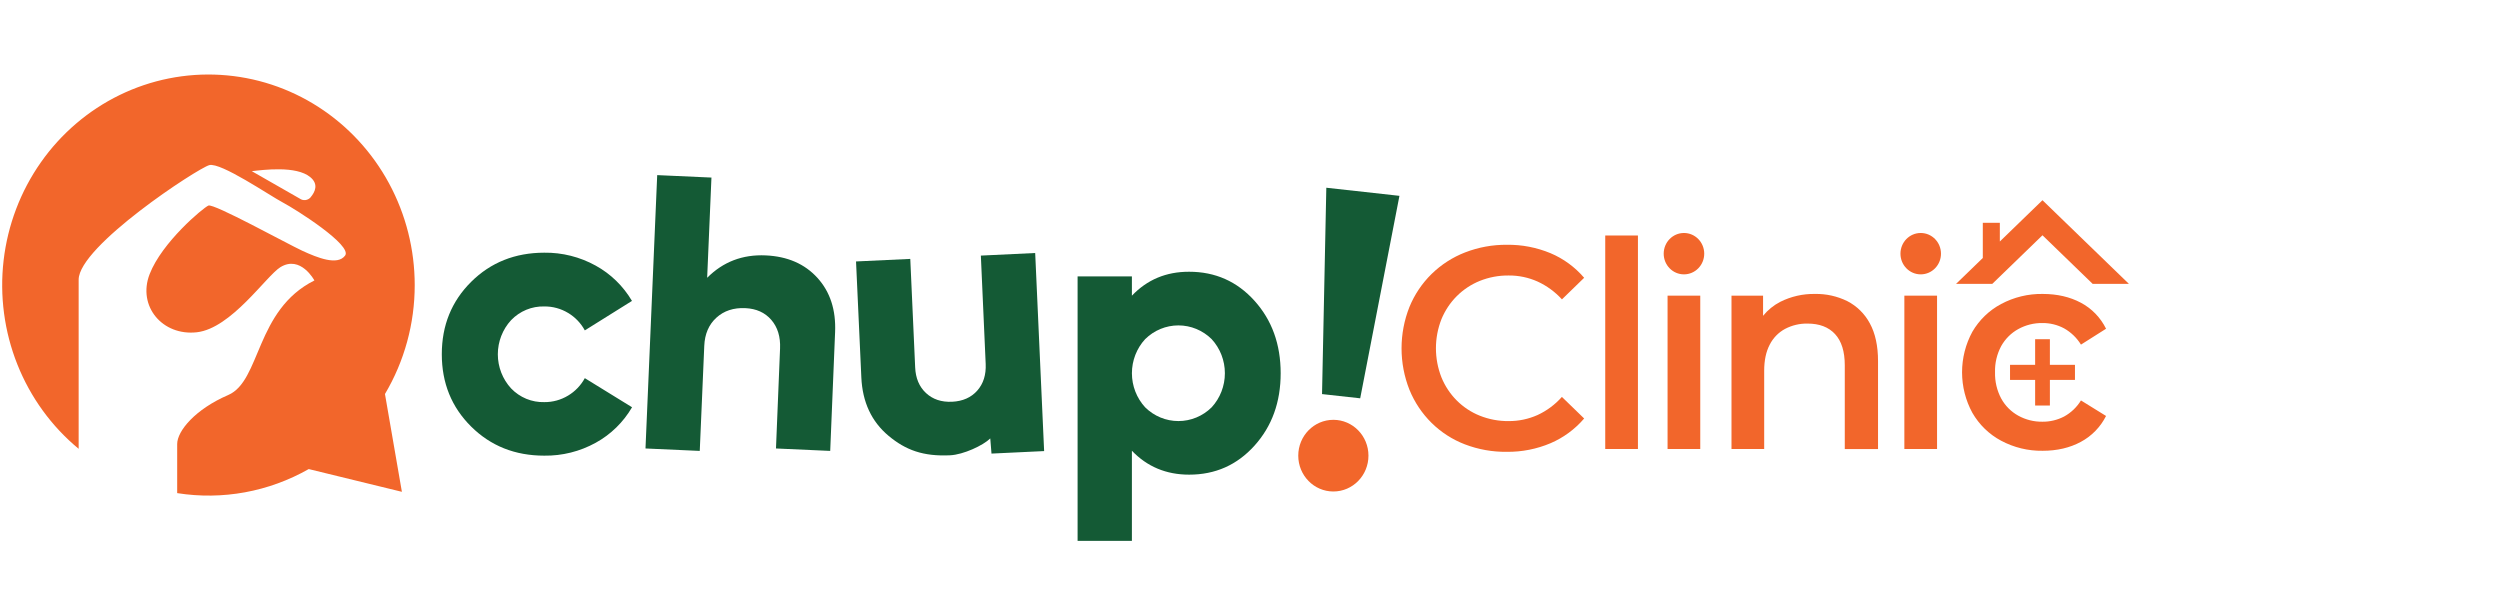
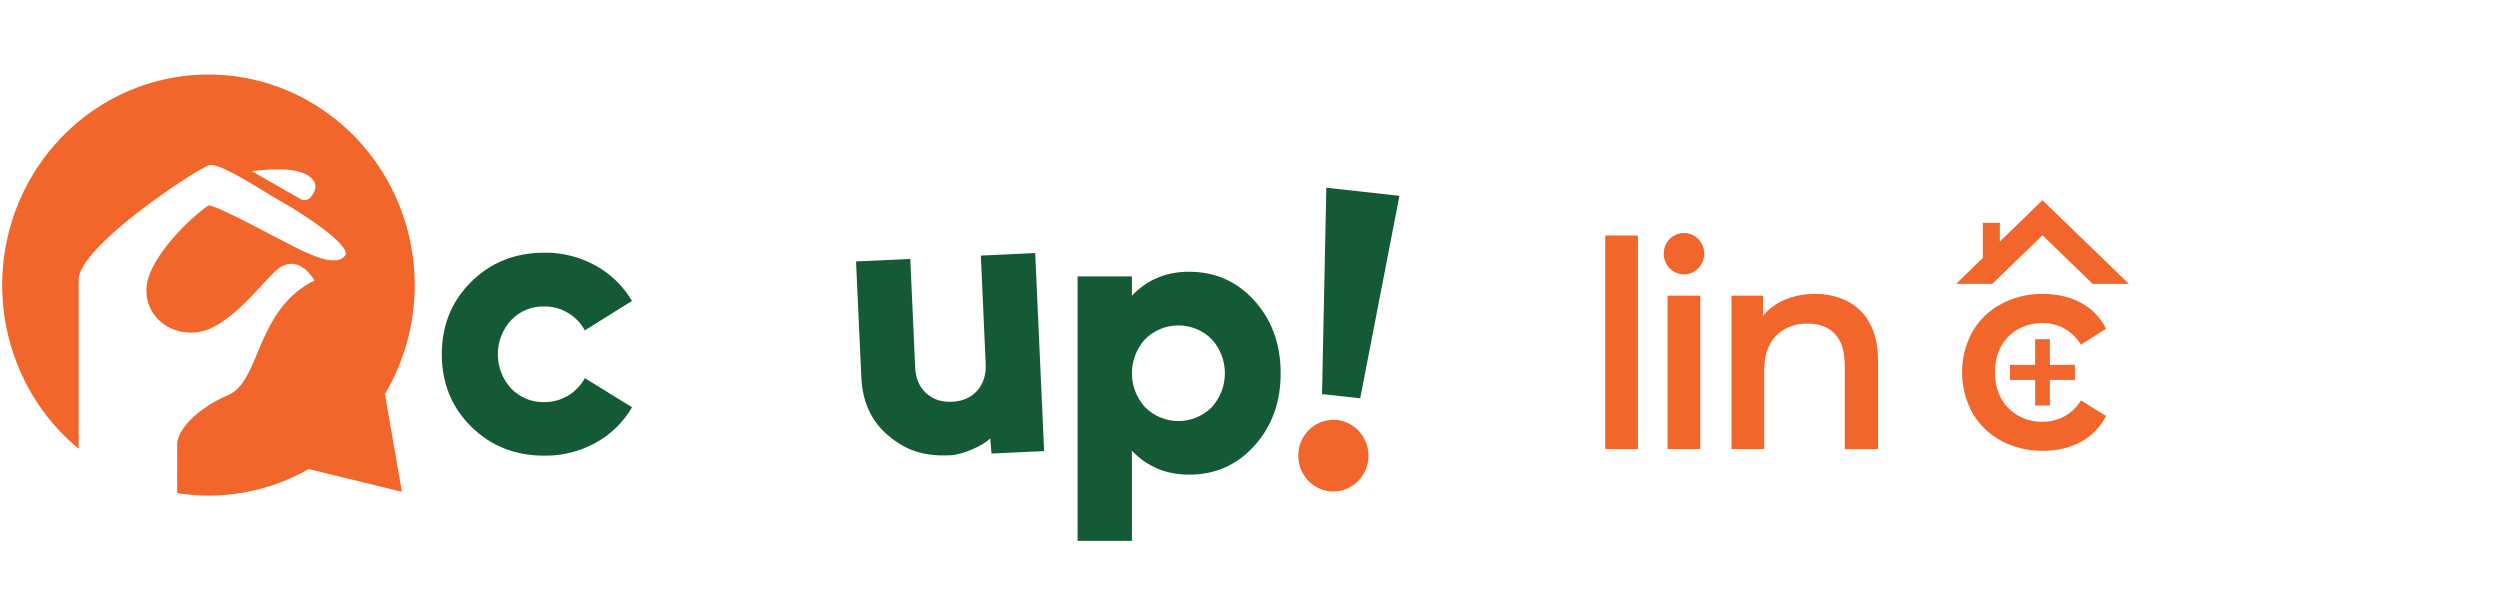
<svg xmlns="http://www.w3.org/2000/svg" width="295" height="70" viewBox="0 0 295 70" fill="none">
  <path d="M48.937 33.64C48.936 29.443 47.894 25.314 45.908 21.64C43.923 17.965 41.058 14.864 37.581 12.625C34.105 10.386 30.13 9.082 26.026 8.836C21.923 8.589 17.826 9.408 14.116 11.215C10.406 13.023 7.205 15.76 4.812 19.172C2.418 22.583 0.909 26.558 0.426 30.726C-0.056 34.894 0.502 39.119 2.051 43.007C3.599 46.895 6.086 50.319 9.281 52.96V33.005C9.281 29.04 23.338 19.854 24.691 19.487C26.045 19.12 31.837 23.085 33.377 23.897C34.916 24.709 41.615 28.951 40.722 30.158C39.828 31.366 37.476 30.422 35.672 29.59C33.867 28.758 25.224 23.977 24.591 24.257C23.958 24.536 19.116 28.577 17.655 32.352C16.194 36.126 19.168 39.664 23.226 39.208C27.284 38.752 31.404 32.58 33.081 31.529C35.475 30.06 37.1 33.094 37.1 33.094C30.114 36.591 30.797 44.946 26.925 46.614C23.053 48.282 20.907 50.845 20.907 52.399V58.188C26.246 59.034 31.709 58.035 36.43 55.35L47.423 58.034L45.426 46.493C47.725 42.617 48.94 38.171 48.937 33.64ZM36.673 23.262C36.514 23.453 36.291 23.576 36.047 23.607C35.804 23.637 35.558 23.573 35.359 23.427L29.711 20.198C31.051 20.046 34.967 19.527 36.616 20.905C37.621 21.73 37.174 22.658 36.664 23.262H36.673Z" fill="#F2662B" />
  <path d="M165.134 23.109L160.503 47L156 46.502L156.506 22.152L165.134 23.109Z" fill="#145A35" />
  <path d="M157.337 57.996C159.624 57.996 161.478 56.103 161.478 53.768C161.478 51.432 159.624 49.539 157.337 49.539C155.049 49.539 153.195 51.432 153.195 53.768C153.195 56.103 155.049 57.996 157.337 57.996Z" fill="#F2662B" />
  <path d="M64.222 53.767C60.777 53.767 57.901 52.622 55.593 50.332C53.285 48.042 52.131 45.197 52.133 41.797C52.133 38.398 53.286 35.553 55.593 33.261C57.9 30.97 60.776 29.822 64.222 29.817C66.337 29.789 68.424 30.313 70.285 31.34C72.056 32.311 73.537 33.751 74.573 35.508L69.009 38.986C68.545 38.132 67.864 37.421 67.038 36.928C66.188 36.415 65.217 36.15 64.23 36.161C63.502 36.141 62.778 36.273 62.103 36.552C61.428 36.831 60.817 37.249 60.308 37.78C59.304 38.87 58.744 40.309 58.744 41.806C58.744 43.302 59.304 44.741 60.308 45.831C60.817 46.362 61.428 46.78 62.103 47.059C62.778 47.337 63.502 47.471 64.23 47.45C65.218 47.459 66.188 47.192 67.038 46.678C67.863 46.185 68.544 45.474 69.009 44.621L74.582 48.056C73.552 49.824 72.07 51.272 70.294 52.246C68.43 53.274 66.34 53.797 64.222 53.767Z" fill="#145A35" />
-   <path d="M90.348 30.136C92.918 30.251 94.954 31.134 96.456 32.786C97.958 34.438 98.653 36.576 98.541 39.2L97.965 53.207L91.566 52.92L92.047 41.123C92.106 39.736 91.761 38.611 91.014 37.746C90.266 36.881 89.244 36.419 87.948 36.36C86.564 36.297 85.425 36.673 84.531 37.489C83.638 38.304 83.162 39.411 83.104 40.809L82.572 53.207L76.168 52.92L77.55 20.664L83.951 20.953L83.445 32.779C85.32 30.895 87.621 30.014 90.348 30.136Z" fill="#145A35" />
  <path d="M140.316 32.066C143.402 32.066 145.974 33.208 148.031 35.492C150.088 37.776 151.117 40.625 151.119 44.039C151.119 47.451 150.09 50.3 148.031 52.585C145.973 54.871 143.401 56.012 140.316 56.009C137.615 56.009 135.364 55.068 133.564 53.187V63.822H127.156V32.614H133.564V34.891C135.364 33 137.615 32.059 140.316 32.066ZM135.13 48.066C136.182 49.105 137.589 49.685 139.052 49.685C140.516 49.685 141.922 49.105 142.974 48.066C143.978 46.976 144.536 45.537 144.536 44.041C144.536 42.545 143.978 41.106 142.974 40.016C141.922 38.977 140.516 38.397 139.052 38.397C137.589 38.397 136.182 38.977 135.13 40.016C134.126 41.105 133.566 42.545 133.566 44.041C133.566 45.537 134.126 46.977 135.13 48.066Z" fill="#145A35" />
  <path d="M115.741 30.16L116.311 42.948C116.368 44.232 116.036 45.28 115.314 46.094C114.593 46.908 113.605 47.346 112.349 47.407C111.092 47.465 110.064 47.122 109.266 46.378C108.467 45.634 108.042 44.621 107.989 43.339L107.413 30.551L101.012 30.851L101.638 44.536C101.769 47.452 102.842 49.75 104.855 51.43C106.87 53.109 108.931 53.874 112.115 53.724C113.679 53.65 116.013 52.561 116.852 51.734L116.996 53.523L123.207 53.228L122.769 43.541L122.642 40.721L122.152 29.855L115.741 30.16Z" fill="#145A35" />
-   <path d="M171.89 34.953C172.667 34.175 173.588 33.563 174.6 33.152C175.69 32.714 176.854 32.495 178.026 32.508C179.198 32.498 180.359 32.741 181.433 33.221C182.52 33.72 183.498 34.436 184.31 35.326L186.93 32.779C185.843 31.511 184.484 30.517 182.958 29.875C181.327 29.199 179.58 28.861 177.82 28.884C176.134 28.868 174.459 29.174 172.883 29.784C171.41 30.354 170.065 31.22 168.926 32.331C167.804 33.431 166.916 34.754 166.315 36.218C165.072 39.354 165.072 42.861 166.315 45.996C166.916 47.468 167.806 48.798 168.929 49.905C170.053 51.011 171.388 51.871 172.85 52.431C174.432 53.037 176.111 53.337 177.801 53.315C179.574 53.337 181.334 52.99 182.972 52.296C184.491 51.644 185.845 50.648 186.93 49.382L184.304 46.835C183.499 47.743 182.52 48.471 181.427 48.975C180.353 49.454 179.192 49.697 178.02 49.688C176.848 49.701 175.684 49.482 174.594 49.043C173.585 48.637 172.666 48.028 171.892 47.252C171.118 46.476 170.505 45.549 170.089 44.527C169.224 42.326 169.224 39.869 170.089 37.668C170.507 36.65 171.119 35.727 171.89 34.953Z" fill="#F2662B" />
  <path d="M193.276 27.789H189.418V52.982H193.276V27.789Z" fill="#F2662B" />
  <path d="M200.631 34.887H196.773V52.983H200.631V34.887Z" fill="#F2662B" />
  <path d="M217.983 35.534C216.791 34.949 215.481 34.658 214.159 34.685C212.742 34.66 211.34 34.979 210.068 35.618C209.289 36.019 208.599 36.58 208.042 37.266V34.886H204.316V52.984H208.174V43.749C208.174 42.528 208.39 41.504 208.823 40.677C209.226 39.88 209.858 39.229 210.635 38.811C211.457 38.38 212.371 38.164 213.294 38.182C214.692 38.182 215.772 38.595 216.536 39.422C217.3 40.248 217.683 41.476 217.684 43.105V52.986H221.608V42.629C221.608 40.82 221.284 39.327 220.637 38.148C220.032 37.022 219.107 36.111 217.983 35.534Z" fill="#F2662B" />
-   <path d="M228.572 34.887H224.715V52.983H228.572V34.887Z" fill="#F2662B" />
  <path d="M248.514 38.792C247.865 37.473 246.823 36.397 245.538 35.72C244.243 35.03 242.742 34.685 241.034 34.685C239.327 34.658 237.641 35.067 236.129 35.875C234.722 36.623 233.547 37.758 232.737 39.151C231.941 40.613 231.523 42.258 231.523 43.93C231.523 45.603 231.941 47.248 232.737 48.709C233.542 50.11 234.718 51.251 236.129 52.002C237.641 52.81 239.327 53.219 241.034 53.192C242.739 53.192 244.24 52.841 245.538 52.141C246.815 51.459 247.854 50.392 248.514 49.084L245.555 47.252C245.064 48.051 244.376 48.706 243.561 49.151C242.768 49.563 241.888 49.773 240.999 49.762C240.007 49.776 239.029 49.531 238.157 49.05C237.312 48.585 236.614 47.884 236.144 47.029C235.637 46.078 235.385 45.006 235.414 43.923C235.384 42.845 235.636 41.779 236.144 40.833C236.619 39.987 237.316 39.293 238.157 38.83C239.029 38.35 240.007 38.105 240.999 38.118C241.89 38.108 242.77 38.323 243.561 38.745C244.374 39.202 245.061 39.862 245.555 40.665L248.514 38.792Z" fill="#F2662B" />
  <path d="M241.886 47.852V44.829H244.846V43.05H241.886V40.027H240.146V43.05H237.184V44.829H240.146V47.852H241.886Z" fill="#F2662B" />
  <path d="M241.012 27.762L246.935 33.498H251.212L241.012 23.625L235.981 28.496V26.289H233.971V30.442L230.812 33.498H235.088L241.012 27.762Z" fill="#F2662B" />
  <path d="M198.708 32.375C200.028 32.375 201.099 31.282 201.099 29.934C201.099 28.585 200.028 27.492 198.708 27.492C197.387 27.492 196.316 28.585 196.316 29.934C196.316 31.282 197.387 32.375 198.708 32.375Z" fill="#F2662B" />
-   <path d="M226.645 32.375C227.966 32.375 229.036 31.282 229.036 29.934C229.036 28.585 227.966 27.492 226.645 27.492C225.324 27.492 224.254 28.585 224.254 29.934C224.254 31.282 225.324 32.375 226.645 32.375Z" fill="#F2662B" />
</svg>